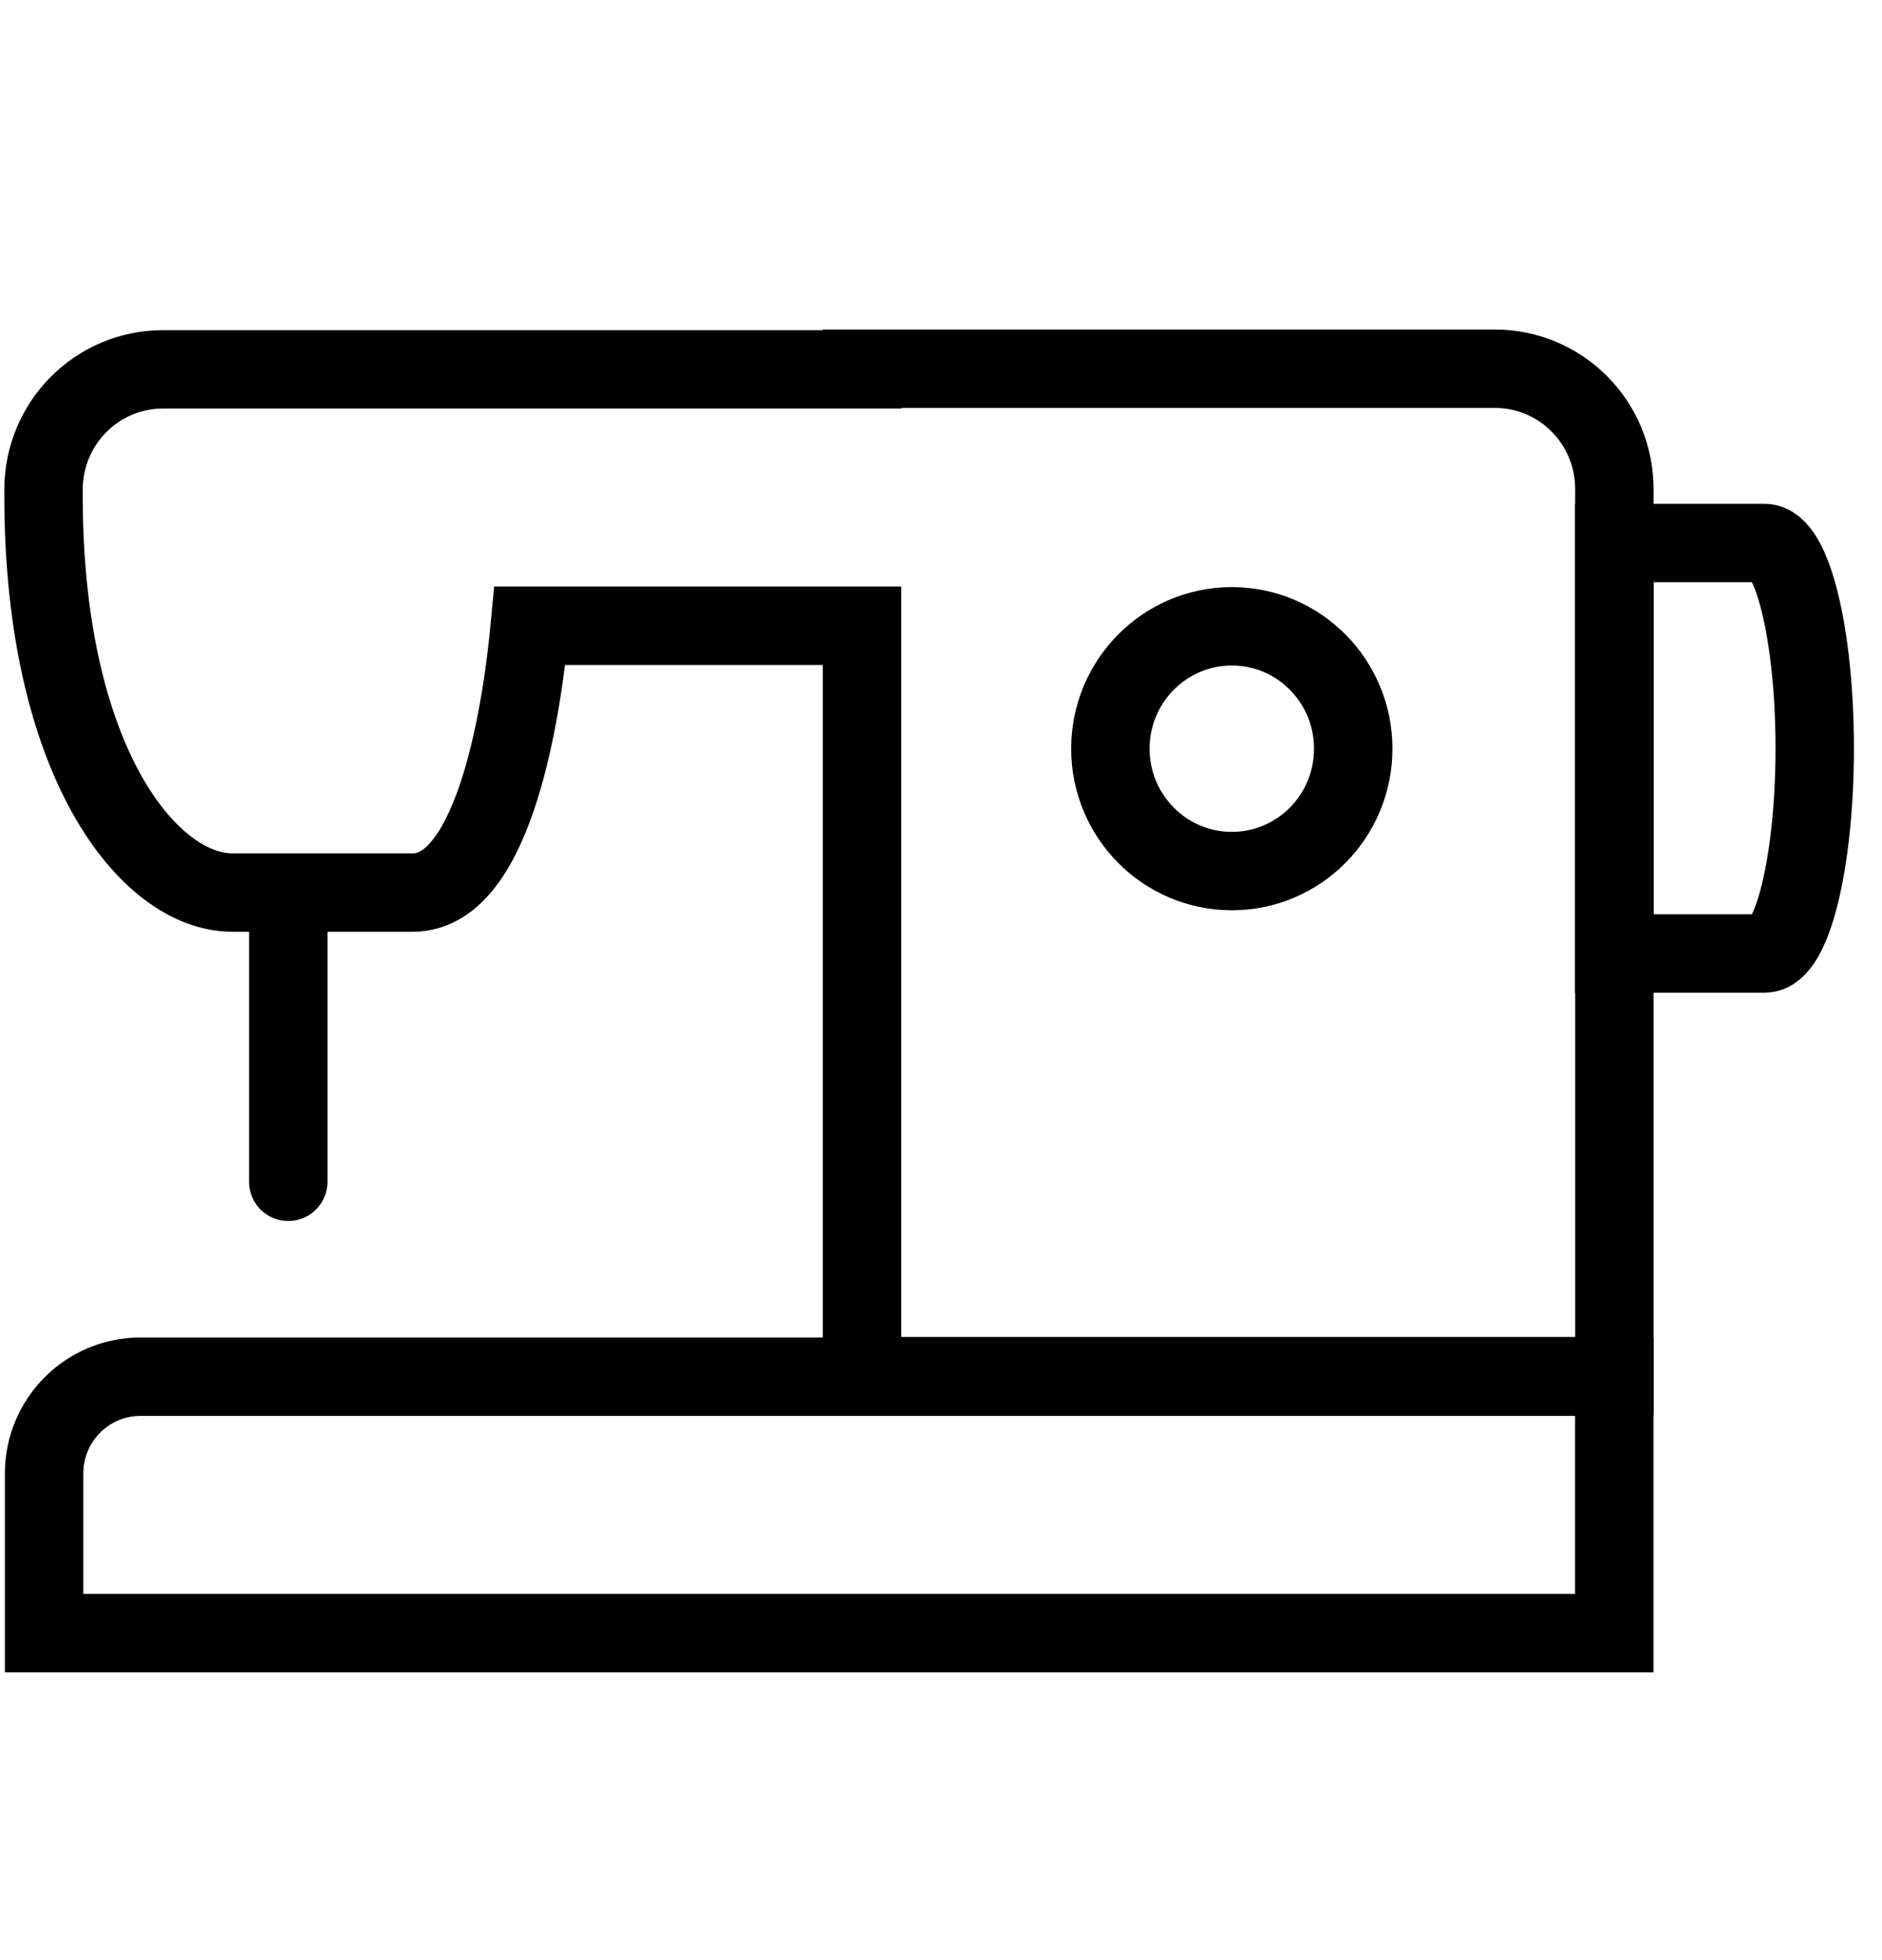
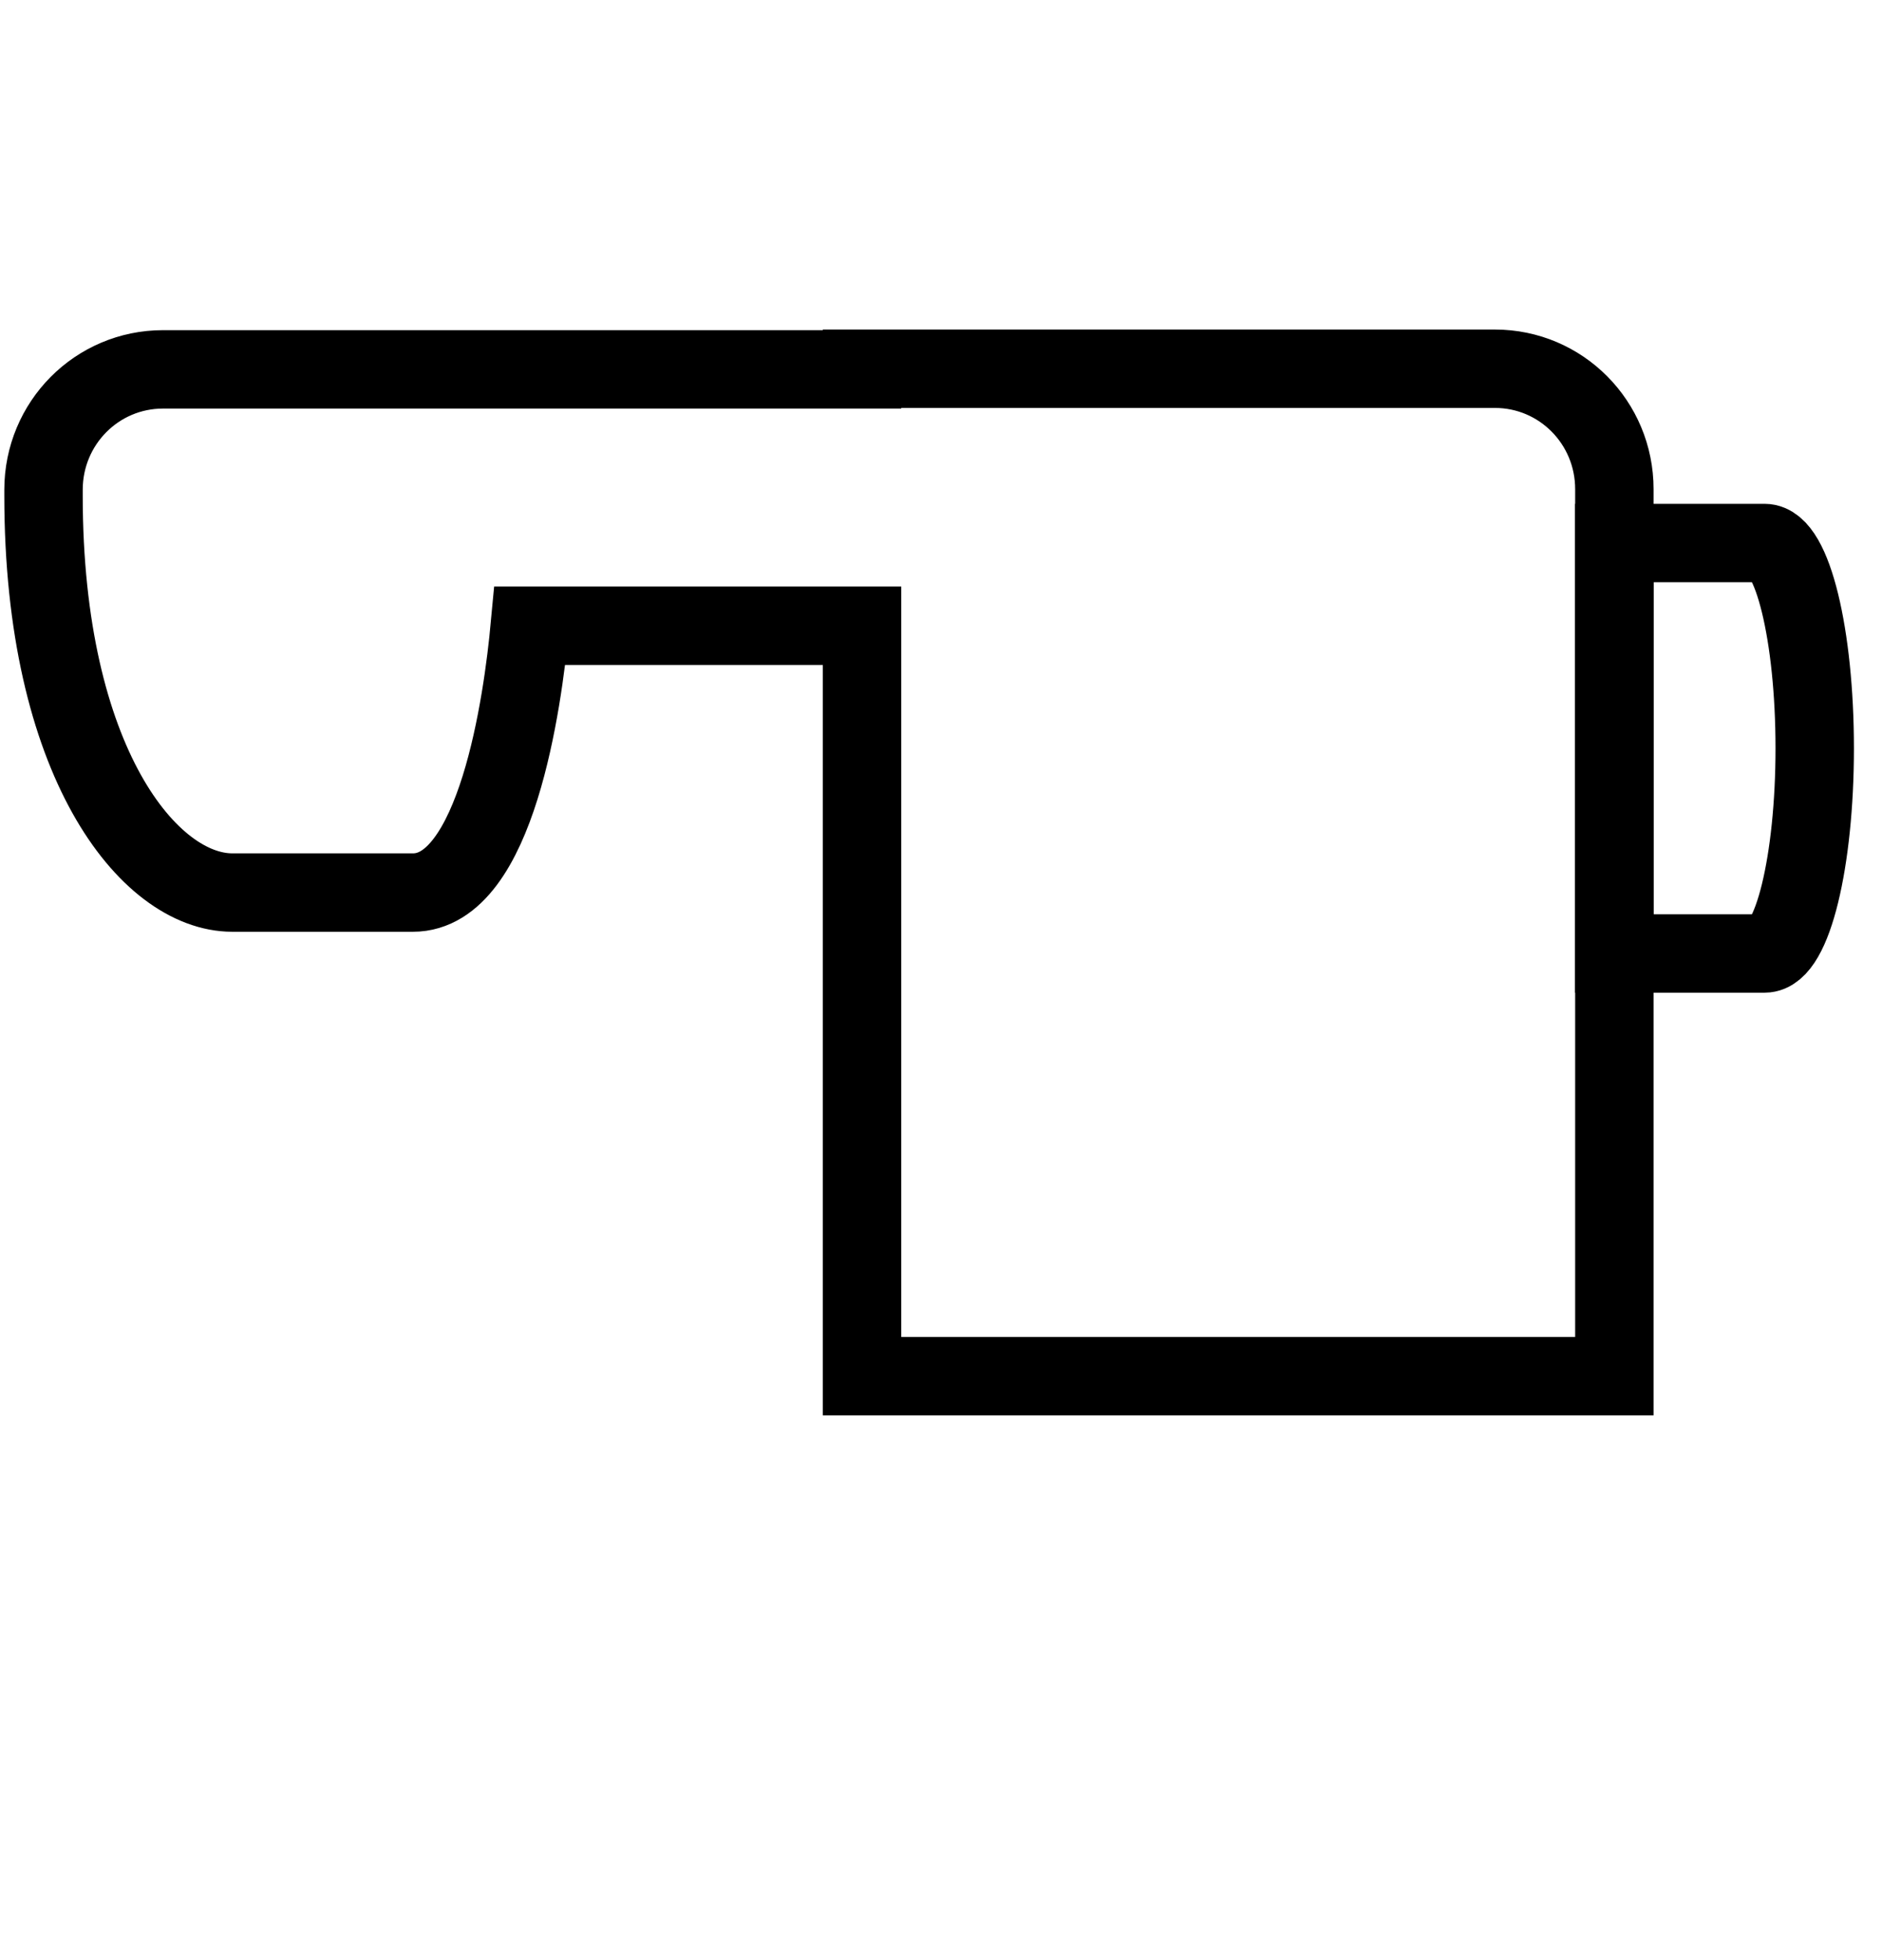
<svg xmlns="http://www.w3.org/2000/svg" fill="none" viewBox="0 0 24 25" height="25" width="24">
-   <path stroke-miterlimit="10" stroke="black" d="M1.791 17.559H20.586V20.829H0.562V18.797C0.562 18.112 1.111 17.559 1.791 17.559Z" />
  <path stroke-miterlimit="10" stroke="black" d="M10.993 4.711H2.079C1.235 4.711 0.555 5.397 0.555 6.247V6.322C0.555 9.716 1.898 11.384 2.963 11.384H5.266C6.331 11.384 6.667 8.948 6.757 7.981H10.993V17.552H20.587V6.239C20.587 5.389 19.907 4.703 19.063 4.703H10.993V4.711Z" />
-   <path stroke-linecap="round" stroke-miterlimit="10" stroke="black" d="M3.676 11.465V15.073" />
  <path stroke-miterlimit="10" stroke="black" d="M22.503 12.161H20.586V6.926H22.503C22.855 6.926 23.142 8.098 23.142 9.544C23.142 10.989 22.855 12.161 22.503 12.161Z" />
-   <path stroke-miterlimit="10" stroke="black" d="M15.709 11.11C16.564 11.11 17.257 10.411 17.257 9.549C17.257 8.687 16.564 7.988 15.709 7.988C14.854 7.988 14.16 8.687 14.16 9.549C14.16 10.411 14.854 11.11 15.709 11.11Z" />
</svg>